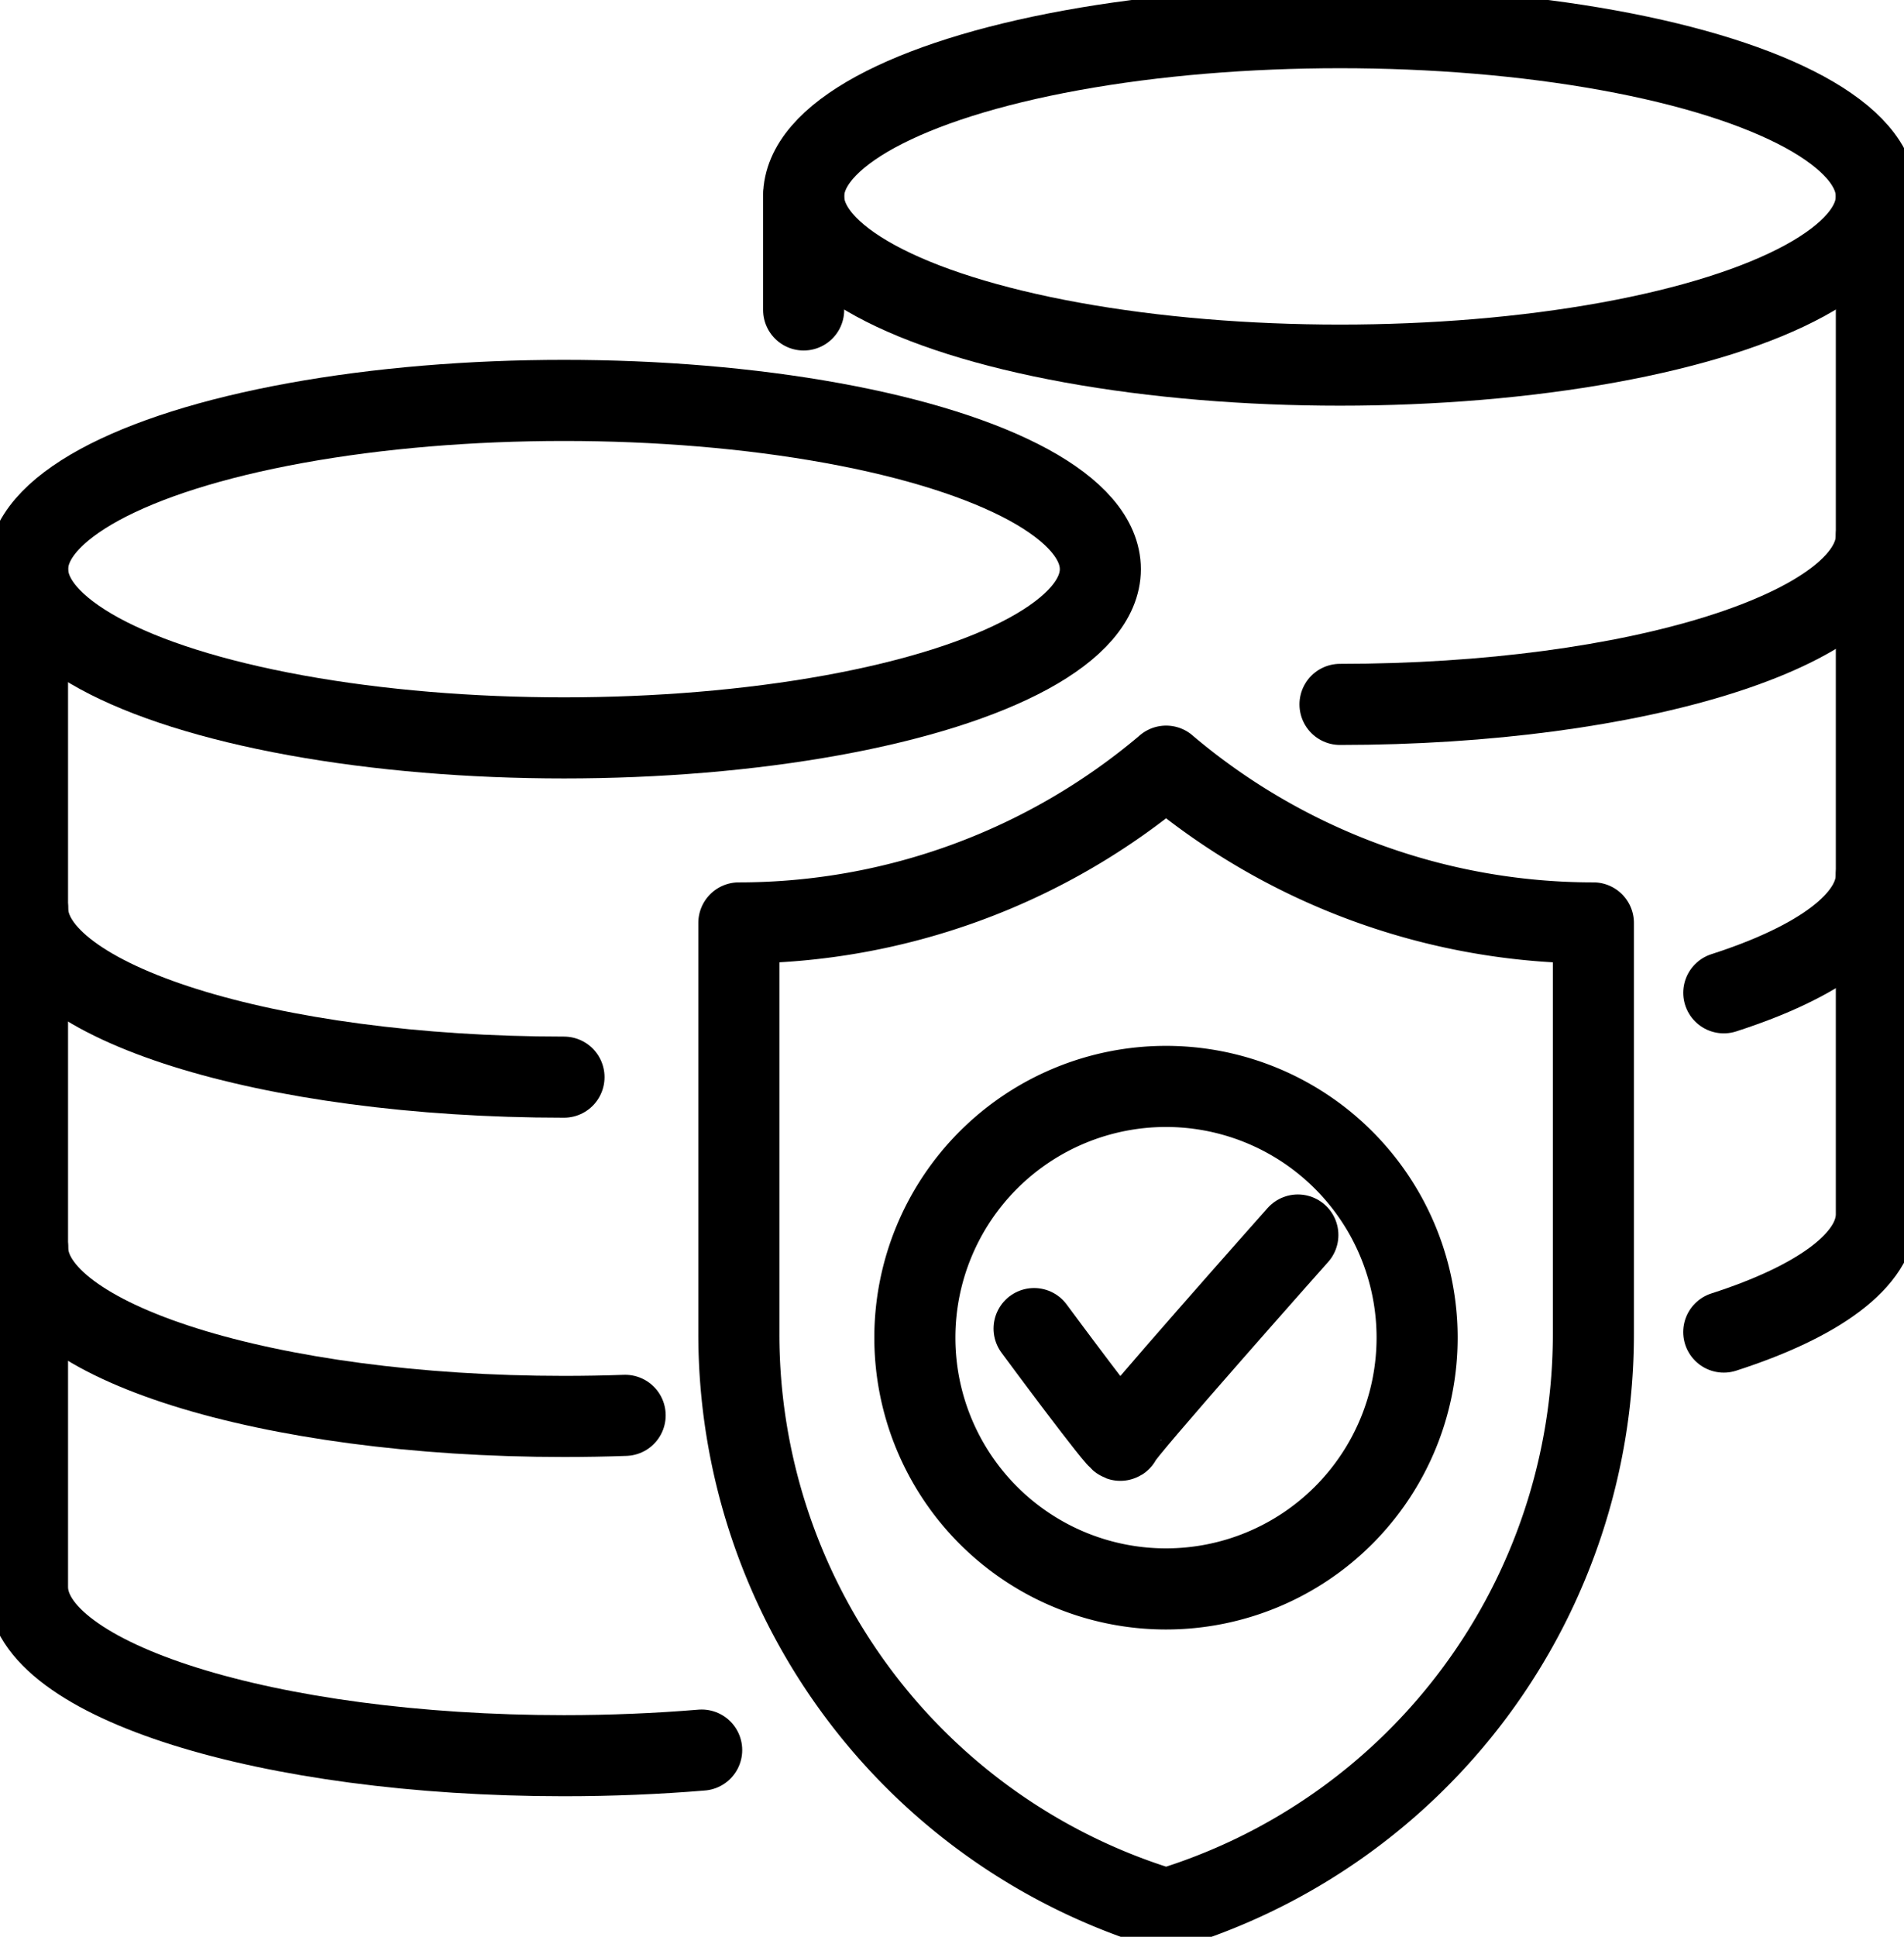
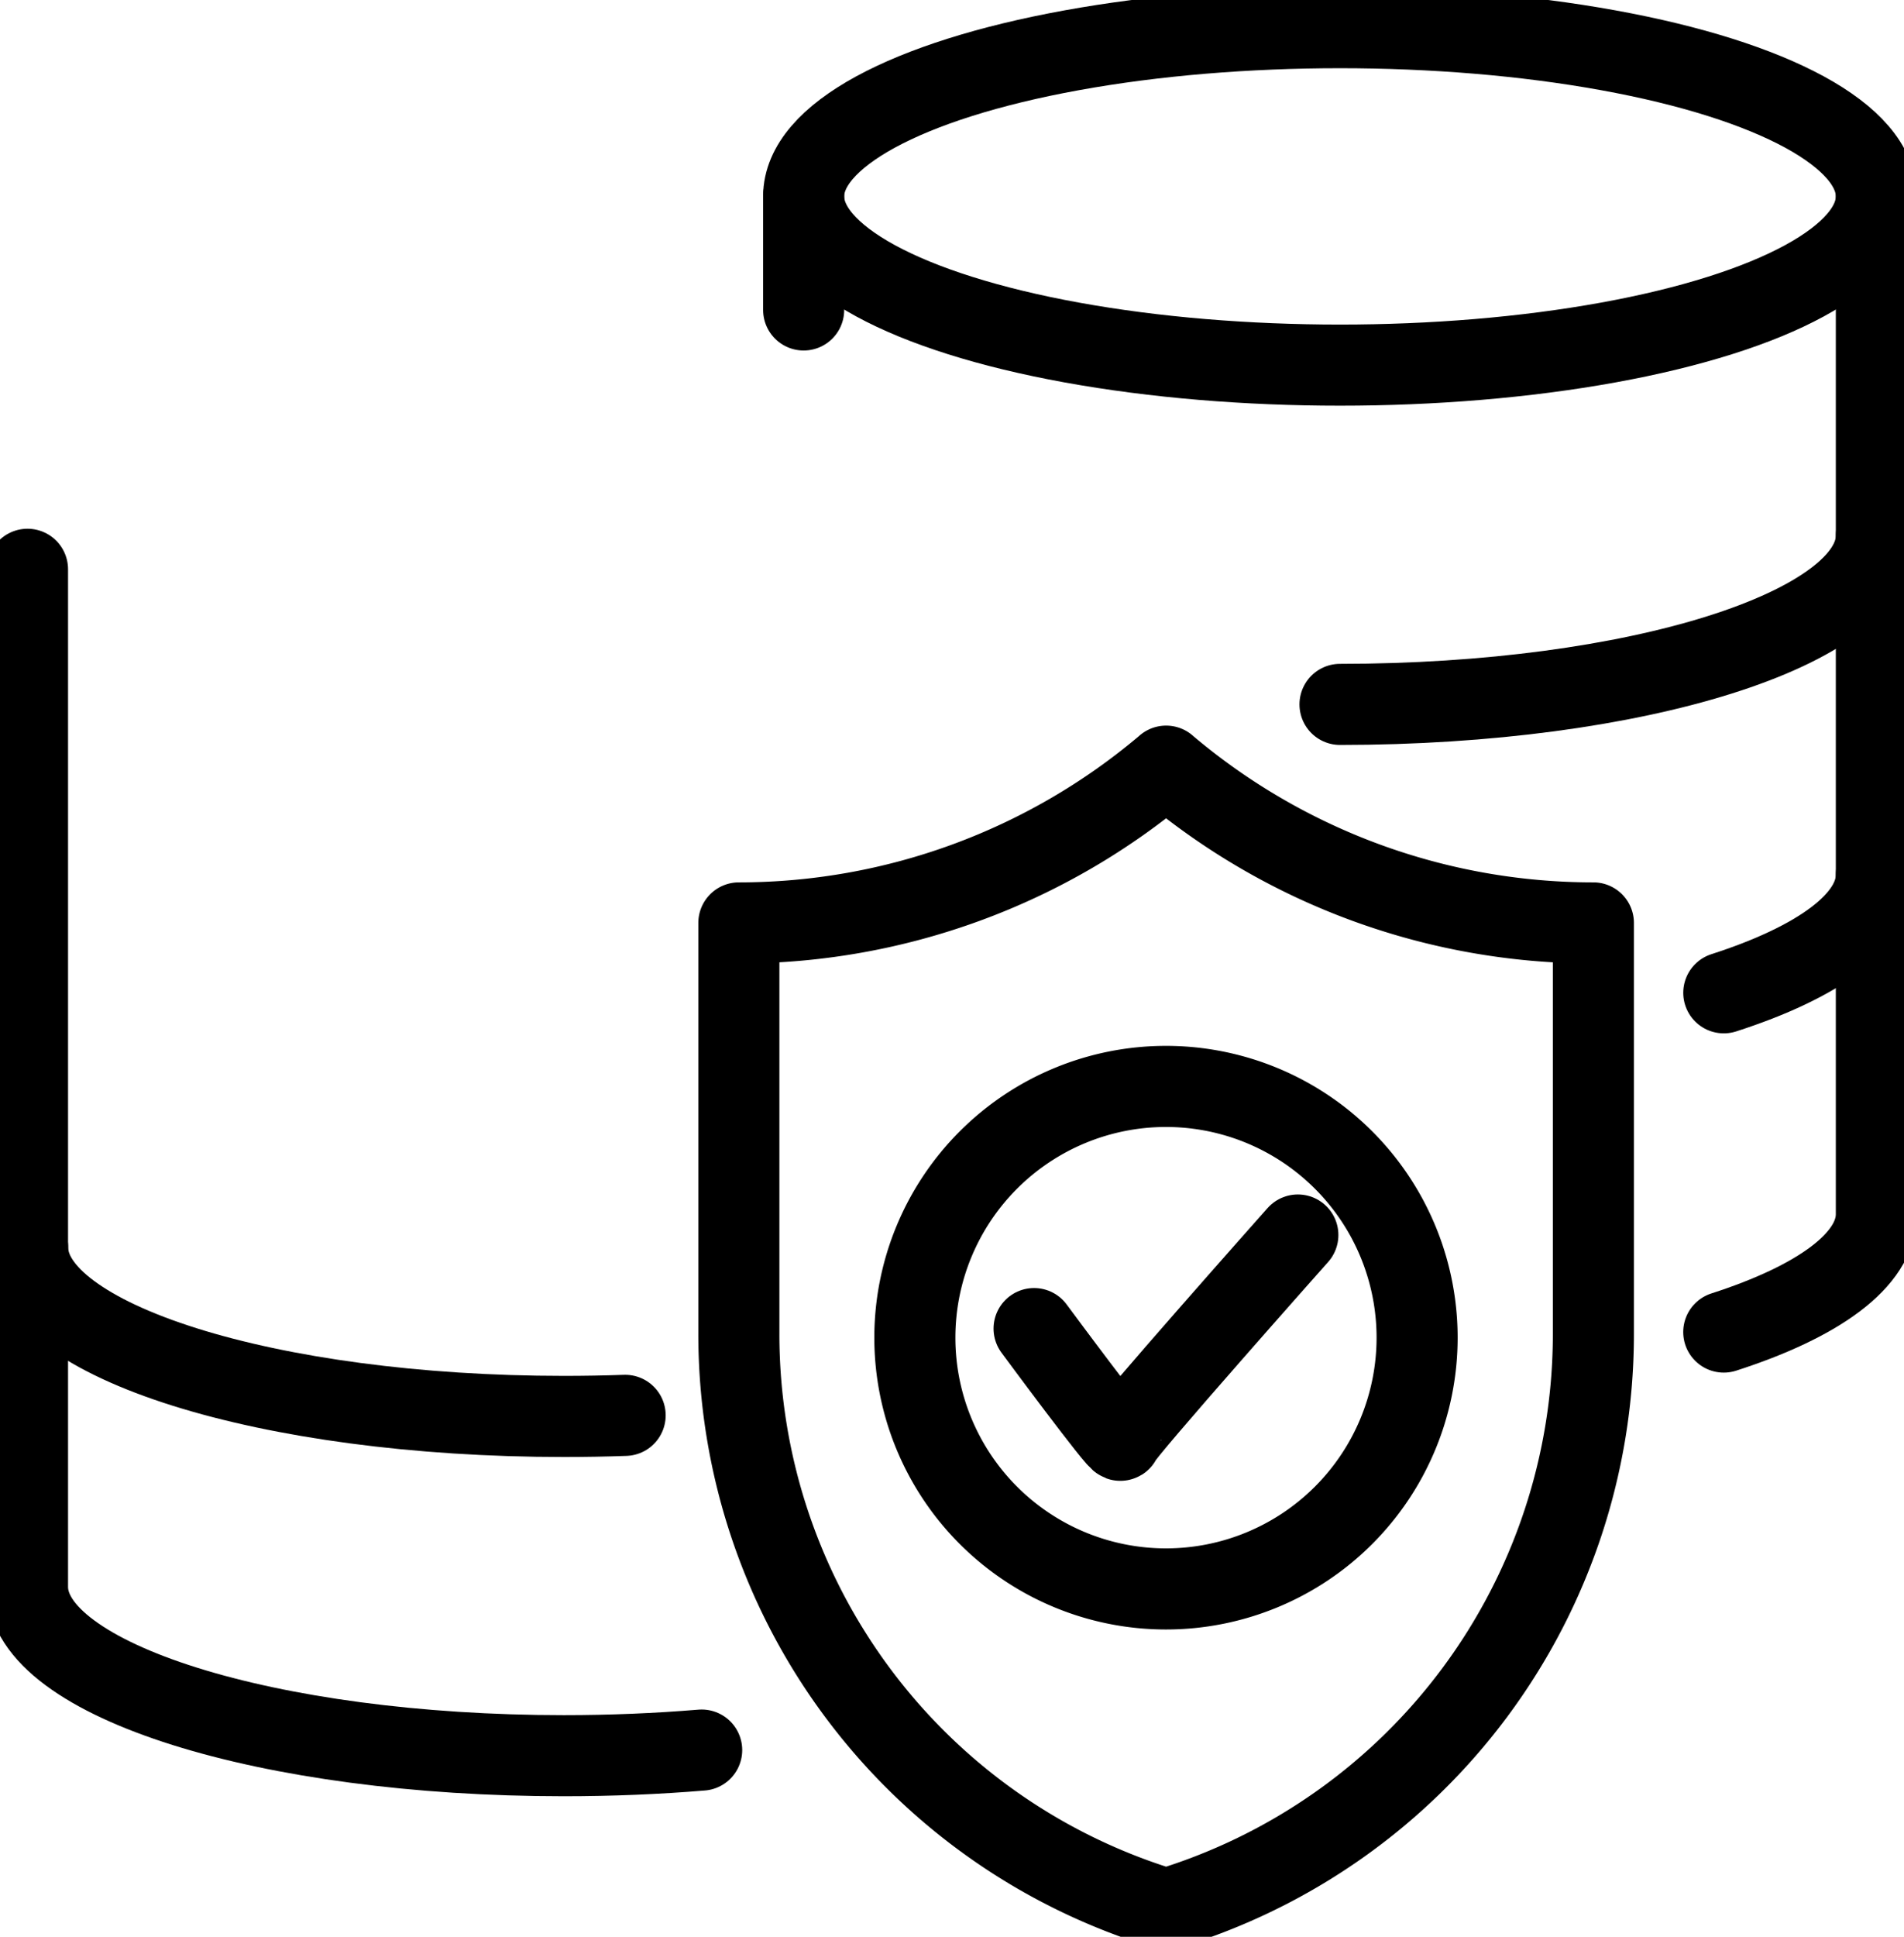
<svg xmlns="http://www.w3.org/2000/svg" id="enhance-svg-icon" width="70.459" height="71.636" viewBox="0 0 70.459 71.636">
  <defs>
    <clipPath id="clip-path">
      <rect id="Rectangle_9755" data-name="Rectangle 9755" width="70.459" height="71.636" fill="none" stroke="#000" stroke-width="3" />
    </clipPath>
  </defs>
  <g id="Group_17714" data-name="Group 17714" clip-path="url(#clip-path)">
-     <ellipse id="Ellipse_674" data-name="Ellipse 674" cx="19.848" cy="6.241" rx="19.848" ry="6.241" transform="translate(1.023 14.81)" fill="none" stroke="#000" stroke-linecap="round" stroke-linejoin="round" stroke-width="3" />
-     <path id="Path_80588" data-name="Path 80588" d="M23.348,121.151c-10.962,0-19.848-2.794-19.848-6.241" transform="translate(-2.477 -81.311)" fill="none" stroke="#000" stroke-linecap="round" stroke-linejoin="round" stroke-width="3" />
    <path id="Path_80589" data-name="Path 80589" d="M25.611,164.027q-1.114.04-2.263.04c-10.962,0-19.847-2.794-19.847-6.241" transform="translate(-2.477 -111.678)" fill="none" stroke="#000" stroke-linecap="round" stroke-linejoin="round" stroke-width="3" />
    <path id="Path_80590" data-name="Path 80590" d="M28.443,115.673c-1.626.135-3.334.208-5.1.208-10.962,0-19.848-2.794-19.848-6.241V72" transform="translate(-2.477 -50.944)" fill="none" stroke="#000" stroke-linecap="round" stroke-linejoin="round" stroke-width="3" />
    <ellipse id="Ellipse_675" data-name="Ellipse 675" cx="19.848" cy="6.241" rx="19.848" ry="6.241" transform="translate(29.74 1.023)" fill="none" stroke="#000" stroke-linecap="round" stroke-linejoin="round" stroke-width="3" />
    <path id="Path_80591" data-name="Path 80591" d="M189.44,67.759c0,3.447-8.886,6.241-19.848,6.241" transform="translate(-120.004 -47.947)" fill="none" stroke="#000" stroke-linecap="round" stroke-linejoin="round" stroke-width="3" />
    <path id="Path_80592" data-name="Path 80592" d="M223.81,110.674c0,1.7-2.152,3.234-5.645,4.359" transform="translate(-154.375 -78.313)" fill="none" stroke="#000" stroke-linecap="round" stroke-linejoin="round" stroke-width="3" />
    <line id="Line_2076" data-name="Line 2076" y1="4.2" transform="translate(29.74 7.264)" fill="none" stroke="#000" stroke-linecap="round" stroke-linejoin="round" stroke-width="3" />
    <path id="Path_80593" data-name="Path 80593" d="M223.806,24.843V62.487c0,1.7-2.153,3.235-5.647,4.36" transform="translate(-154.37 -17.579)" fill="none" stroke="#000" stroke-linecap="round" stroke-linejoin="round" stroke-width="3" />
    <path id="Path_80594" data-name="Path 80594" d="M93.5,117.925V102.717a24.464,24.464,0,0,0,15.8-5.787l.011-.011.011.011a24.45,24.45,0,0,0,15.8,5.787v15.208a22.209,22.209,0,0,1-15.811,21.269A22.209,22.209,0,0,1,93.5,117.925Z" transform="translate(-66.158 -68.581)" fill="none" stroke="#000" stroke-linecap="round" stroke-linejoin="round" stroke-width="3" />
    <path id="Path_80595" data-name="Path 80595" d="M134.373,146.719a9.293,9.293,0,1,1-9.293-9.293A9.293,9.293,0,0,1,134.373,146.719Z" transform="translate(-81.932 -97.243)" fill="none" stroke="#000" stroke-linecap="round" stroke-linejoin="round" stroke-width="3" />
    <path id="Path_80596" data-name="Path 80596" d="M130.874,159.685s3.2,4.33,3.2,4.125,6.561-7.586,6.561-7.586" transform="translate(-92.607 -110.545)" fill="none" stroke="#000" stroke-linecap="round" stroke-linejoin="round" stroke-width="3" />
  </g>
</svg>